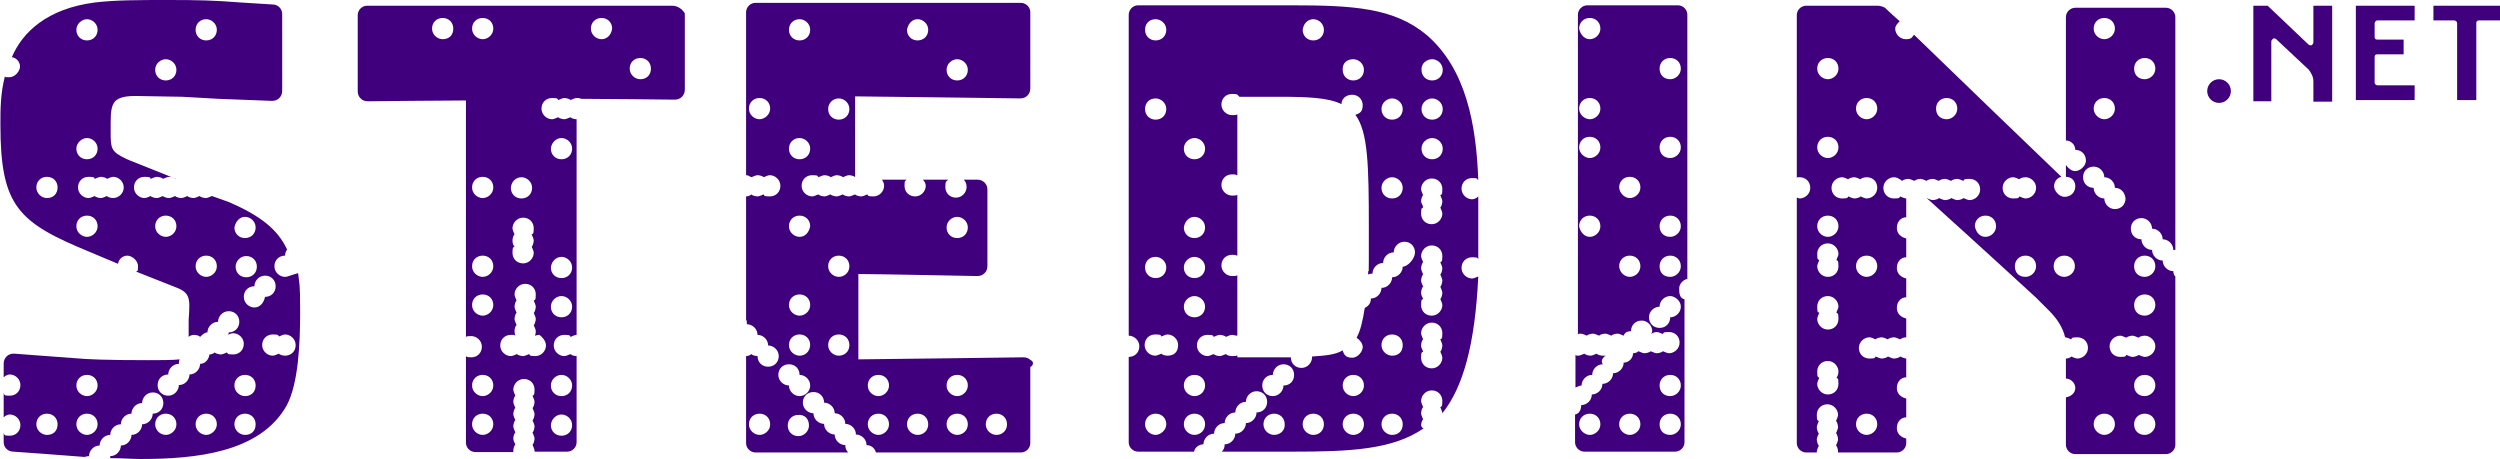
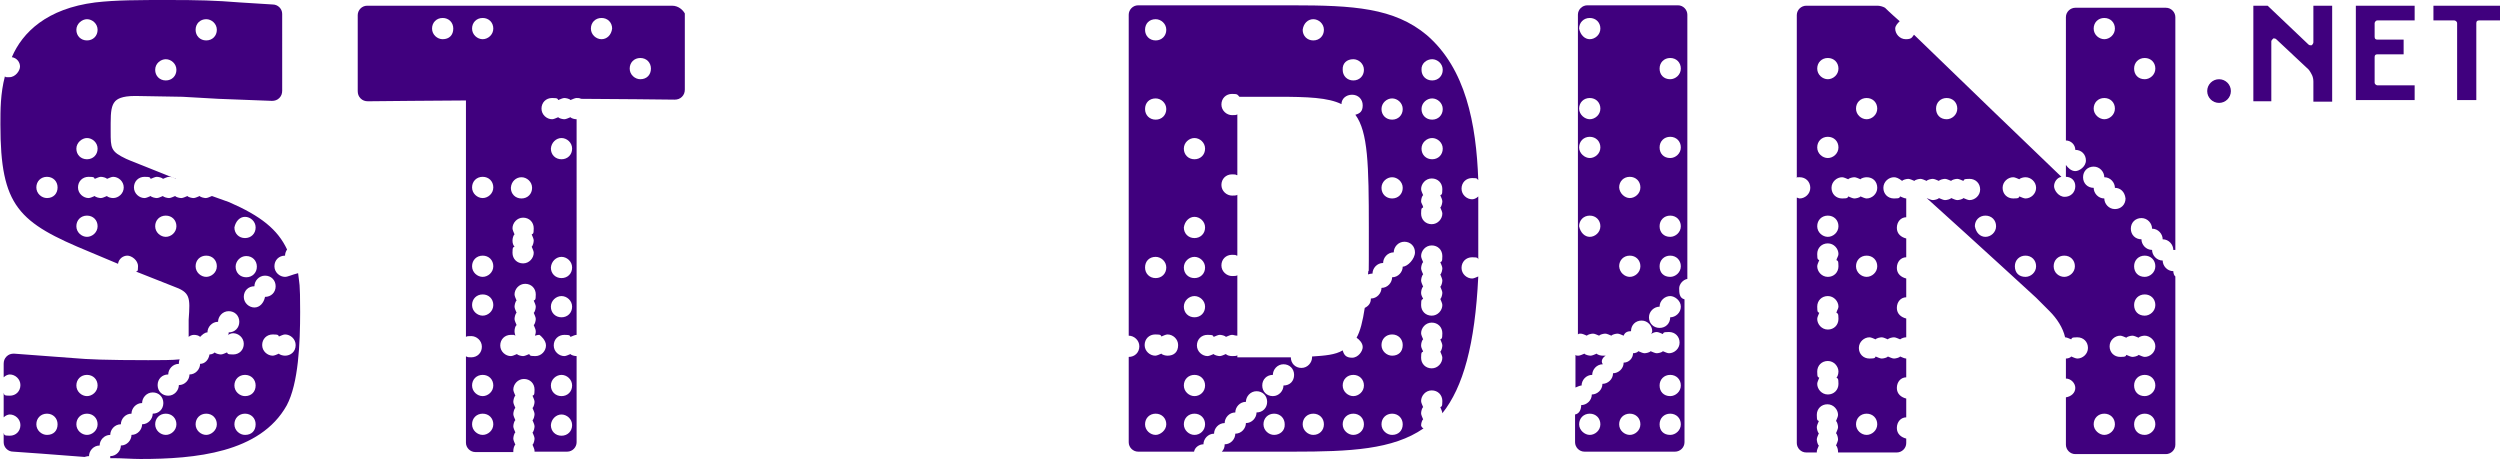
<svg xmlns="http://www.w3.org/2000/svg" version="1.1" viewBox="0 0 612.2 112.5">
  <defs>
    <style> .cls-1 { fill: #40007e; } </style>
  </defs>
  <g>
    <g id="Layer_1">
      <g>
        <g>
          <path class="cls-1" d="M612.2,1.4v3.6h-5.1c-.5,0-.7.2-.7.7v18.8h-4.7V5.7c0-.5-.5-.7-.7-.7h-5.1V1.4c-.2,0,16.3,0,16.3,0Z" />
          <path class="cls-1" d="M591.3,1.4v3.6h-9.1c-.5,0-.7.5-.7.7v3.3c0,.5.2.7.7.7h6.4v3.6h-6.4c-.5,0-.7.2-.7.7v6.2c0,.5.5.7.7.7h9.1v3.6h-14.4V1.4h14.4Z" />
          <path class="cls-1" d="M555.3,1.4c.2.2,10,9.5,10,9.5.2.2.5.2.7.2s.5-.5.5-.7V1.4h4.6v23.5h-4.6v-4.9c0-1.3-.5-2-1.1-2.9l-8-7.5c-.2-.2-.5-.2-.7-.2-.2.2-.5.5-.5.7v14.7h-4.4V1.4h3.5Z" />
        </g>
        <circle class="cls-1" cx="543.4" cy="22.3" r="2.9" />
        <path class="cls-1" d="M389.3,106.5c1.3,0,2.6-1.1,2.6-2.6s-1.1-2.6-2.6-2.6-2.6,1.1-2.6,2.6,1.4,2.6,2.6,2.6ZM399.1,106.5c1.3,0,2.6-1.1,2.6-2.6s-1.1-2.6-2.6-2.6-2.6,1.1-2.6,2.6c0,1.6,1.4,2.6,2.6,2.6ZM409,106.5c1.3,0,2.6-1.1,2.6-2.6s-1.1-2.6-2.6-2.6-2.6,1.1-2.6,2.6c0,1.6,1,2.6,2.6,2.6ZM409,97c1.3,0,2.6-1.1,2.6-2.6s-1.1-2.6-2.6-2.6-2.6,1.1-2.6,2.6c0,1.5,1,2.6,2.6,2.6ZM409,72.5c-1.3,0-2.6,1.1-2.6,2.6h0c-1.3,0-2.6,1.1-2.6,2.6s1.1,2.6,2.6,2.6,2.6-1.1,2.6-2.6h0c1.3,0,2.6-1.1,2.6-2.6s-1.5-2.6-2.6-2.6ZM399.1,67.8c1.3,0,2.6-1.1,2.6-2.6s-1.1-2.6-2.6-2.6-2.6,1.1-2.6,2.6c.1,1.6,1.4,2.6,2.6,2.6ZM409,67.8c1.3,0,2.6-1.1,2.6-2.6s-1.1-2.6-2.6-2.6-2.6,1.1-2.6,2.6c0,1.6,1,2.6,2.6,2.6ZM389.3,58c1.3,0,2.6-1.1,2.6-2.6s-1.1-2.6-2.6-2.6-2.6,1.1-2.6,2.6c.3,1.6,1.4,2.6,2.6,2.6ZM409,58c1.3,0,2.6-1.1,2.6-2.6s-1.1-2.6-2.6-2.6-2.6,1.1-2.6,2.6,1,2.6,2.6,2.6ZM399.1,48.5c1.3,0,2.6-1.1,2.6-2.6s-1.1-2.6-2.6-2.6-2.6,1.1-2.6,2.6c.1,1.5,1.4,2.6,2.6,2.6ZM389.3,38.7c1.3,0,2.6-1.1,2.6-2.6s-1.1-2.6-2.6-2.6-2.6,1.1-2.6,2.6,1.4,2.6,2.6,2.6ZM409,38.7c1.3,0,2.6-1.1,2.6-2.6s-1.1-2.6-2.6-2.6-2.6,1.1-2.6,2.6,1,2.6,2.6,2.6ZM389.3,29.2c1.3,0,2.6-1.1,2.6-2.6s-1.1-2.6-2.6-2.6-2.6,1.1-2.6,2.6,1.4,2.6,2.6,2.6ZM409,19.4c1.3,0,2.6-1.1,2.6-2.6s-1.1-2.6-2.6-2.6-2.6,1.1-2.6,2.6c0,1.5,1,2.6,2.6,2.6ZM389.3,9.6c1.3,0,2.6-1.1,2.6-2.6s-1.1-2.6-2.6-2.6-2.6,1.1-2.6,2.6c.3,1.6,1.4,2.6,2.6,2.6ZM393.2,87.1h-.7c-.5,0-1.3-.2-1.5-.5-.5.2-1.1.5-1.5.5s-1.3-.2-1.5-.5c-.5.2-1.1.5-1.5.5s-.5,0-.7-.2v8c.5-.2,1.1-.5,1.5-.5h0c0-1.3,1.1-2.6,2.6-2.6h0c0-1.3,1.1-2.6,2.6-2.6h0c-.6-.8,0-1.7.7-2.1ZM412.5,73.3v35c0,1.3-1.1,2.3-2.3,2.3h-22.2c-1.3,0-2.3-1.1-2.3-2.3v-6.8c1.1-.2,1.5-1.3,1.5-2.3h0c1.3,0,2.6-1.1,2.6-2.6h0c1.3,0,2.6-1.1,2.6-2.6h0c1.3,0,2.6-1.1,2.6-2.6h0c1.3,0,2.6-1.1,2.6-2.6h0c1.3,0,2.3-1.1,2.3-2.3.5,0,1.1-.2,1.3-.5.5.2,1.1.5,1.5.5s1.3-.2,1.5-.5c.5.2,1.1.5,1.5.5s1.3-.2,1.5-.5c.5.2,1.1.5,1.5.5,1.3,0,2.6-1.1,2.6-2.6s-1.1-2.6-2.6-2.6-1.3.2-1.5.5c-.5-.2-1.1-.5-1.5-.5s-1.1.2-1.3.5c0-.2.2-.5.2-.7,0-1.3-1.1-2.6-2.6-2.6s-2.6,1.1-2.6,2.6h0c-.7,0-1.5.2-1.8,1.1h0c-.5-.2-1.1-.5-1.5-.5s-1.3.2-1.5.5c-.5-.2-1.1-.5-1.5-.5s-1.3.2-1.5.5c-.5-.2-1.1-.5-1.5-.5s-1.3.2-1.5.5c-.5-.2-1.1-.5-1.5-.5s-.5,0-.7.2V3.6c0-1.3,1.1-2.3,2.3-2.3h22.2c1.3,0,2.3,1.1,2.3,2.3v64.7c-1.1.2-2,1.3-2,2.3s0,2.4,1.3,2.7Z" />
        <path class="cls-1" d="M348,104.2c0-.5.2-1.3.5-1.5-.2-.5-.5-1.1-.5-1.5s.2-1.3.5-1.5c-.2-.5-.5-1.1-.5-1.5,0-1.3,1.1-2.6,2.6-2.6s2.6,1.1,2.6,2.6-.2,1.3-.5,1.5c.2.5.5,1.1.5,1.5h0c5.1-6.4,8-16.8,8.8-33.5-.5.2-1.1.5-1.5.5-1.3,0-2.6-1.1-2.6-2.6s1.1-2.6,2.6-2.6,1.3.2,1.5.5v-15.4c-.5.5-1.1.7-1.5.7-1.3,0-2.6-1.1-2.6-2.6s1.1-2.6,2.6-2.6,1.1.2,1.5.5c-.5-13.9-3.1-27.3-12.6-35.5-8-6.7-18-7.3-33-7.3h-37.7c-1.3,0-2.3,1.1-2.3,2.3v78.6h0c1.3,0,2.6,1.1,2.6,2.6s-1.1,2.6-2.6,2.6h0v20.9c0,1.3,1.1,2.3,2.3,2.3h13.7c.2-1.1,1.3-1.8,2.3-1.8h0c0-1.3,1.1-2.6,2.6-2.6h0c0-1.3,1.1-2.6,2.6-2.6h0c0-1.3,1.1-2.6,2.6-2.6h0c0-1.3,1.1-2.6,2.6-2.6h0c0-1.3,1.1-2.6,2.6-2.6s2.6,1.1,2.6,2.6-1.1,2.6-2.6,2.6h0c0,1.3-1.1,2.6-2.6,2.6h0c0,1.3-1.1,2.6-2.6,2.6h0c0,1.3-1.1,2.6-2.6,2.6h0c0,.7-.2,1.3-.7,1.8h17.5c13.9,0,24.4-.5,31.9-5.7-.2,0-.6-.5-.6-.7ZM350.7,14.5c1.3,0,2.6,1.1,2.6,2.6s-1.1,2.6-2.6,2.6-2.6-1.1-2.6-2.6c-.1-1.6,1.3-2.6,2.6-2.6ZM350.7,24.1c1.3,0,2.6,1.1,2.6,2.6s-1.1,2.6-2.6,2.6-2.6-1.1-2.6-2.6,1.3-2.6,2.6-2.6ZM350.7,33.8c1.3,0,2.6,1.1,2.6,2.6s-1.1,2.6-2.6,2.6-2.6-1.1-2.6-2.6,1.3-2.6,2.6-2.6ZM348,49.3c0-.5.2-1.3.5-1.5-.2-.5-.5-1.1-.5-1.5,0-1.3,1.1-2.6,2.6-2.6s2.6,1.1,2.6,2.6-.2,1.3-.5,1.5c.2.5.5,1.1.5,1.5s-.2,1.3-.5,1.5c.2.5.5,1.1.5,1.5,0,1.3-1.1,2.6-2.6,2.6s-2.6-1.1-2.6-2.6.2-1.3.5-1.5c0-.5-.5-1-.5-1.5ZM348,71.7c0-.5.2-1.3.5-1.5-.2-.5-.5-1.1-.5-1.5s.2-1.3.5-1.5c-.2-.5-.5-1.1-.5-1.5s.2-1.3.5-1.5c-.2-.5-.5-1.1-.5-1.5,0-1.3,1.1-2.6,2.6-2.6s2.6,1.1,2.6,2.6-.2,1.3-.5,1.5c.2.5.5,1.1.5,1.5s-.2,1.3-.5,1.5c.2.5.5,1.1.5,1.5s-.2,1.3-.5,1.5c.2.5.5,1.1.5,1.5s-.2,1.3-.5,1.5c.2.5.5,1.1.5,1.5,0,1.3-1.1,2.6-2.6,2.6s-2.6-1.1-2.6-2.6.2-1.3.5-1.5c0-.2-.5-.7-.5-1.5ZM348,84.6c0-.5.2-1.3.5-1.5-.2-.5-.5-1.1-.5-1.5,0-1.3,1.1-2.6,2.6-2.6s2.6,1.1,2.6,2.6-.2,1.3-.5,1.5c.2.5.5,1.1.5,1.5s-.2,1.3-.5,1.5c.2.5.5,1.1.5,1.5,0,1.3-1.1,2.6-2.6,2.6s-2.6-1.1-2.6-2.6.2-1.3.5-1.5c0-.2-.5-.8-.5-1.5ZM340.9,24.1c1.3,0,2.6,1.1,2.6,2.6s-1.1,2.6-2.6,2.6-2.6-1.1-2.6-2.6,1.3-2.6,2.6-2.6ZM340.9,43.4c1.3,0,2.6,1.1,2.6,2.6s-1.1,2.6-2.6,2.6-2.6-1.1-2.6-2.6,1.3-2.6,2.6-2.6ZM331.4,14.5c1.3,0,2.6,1.1,2.6,2.6s-1.1,2.6-2.6,2.6-2.6-1.1-2.6-2.6c-.1-1.6,1-2.6,2.6-2.6ZM321.6,4.7c1.3,0,2.6,1.1,2.6,2.6s-1.1,2.6-2.6,2.6-2.6-1.1-2.6-2.6c.2-1.6,1.3-2.6,2.6-2.6ZM292.5,33.8c1.3,0,2.6,1.1,2.6,2.6s-1.1,2.6-2.6,2.6-2.6-1.1-2.6-2.6,1.3-2.6,2.6-2.6ZM292.5,53.1c1.3,0,2.6,1.1,2.6,2.6s-1.1,2.6-2.6,2.6-2.6-1.1-2.6-2.6c.2-1.5,1.3-2.6,2.6-2.6ZM292.5,62.9c1.3,0,2.6,1.1,2.6,2.6s-1.1,2.6-2.6,2.6-2.6-1.1-2.6-2.6c0-1.5,1.3-2.6,2.6-2.6ZM292.5,72.5c1.3,0,2.6,1.1,2.6,2.6s-1.1,2.6-2.6,2.6-2.6-1.1-2.6-2.6,1.3-2.6,2.6-2.6ZM283,4.7c1.3,0,2.6,1.1,2.6,2.6s-1.1,2.6-2.6,2.6-2.6-1.1-2.6-2.6,1-2.6,2.6-2.6ZM283,24.1c1.3,0,2.6,1.1,2.6,2.6s-1.1,2.6-2.6,2.6-2.6-1.1-2.6-2.6,1-2.6,2.6-2.6ZM283,62.9c1.3,0,2.6,1.1,2.6,2.6s-1.1,2.6-2.6,2.6-2.6-1.1-2.6-2.6c0-1.5,1-2.6,2.6-2.6ZM283,106.5c-1.3,0-2.6-1.1-2.6-2.6s1.1-2.6,2.6-2.6,2.6,1.1,2.6,2.6-1.5,2.6-2.6,2.6ZM285.9,87.1c-.5,0-1.3-.2-1.5-.5-.5.2-1.1.5-1.5.5-1.3,0-2.6-1.1-2.6-2.6s1.1-2.6,2.6-2.6,1.3.2,1.5.5c.5-.2,1.1-.5,1.5-.5,1.3,0,2.6,1.1,2.6,2.6,0,1.7-1,2.6-2.6,2.6ZM292.5,106.5c-1.3,0-2.6-1.1-2.6-2.6s1.1-2.6,2.6-2.6,2.6,1.1,2.6,2.6-1.2,2.6-2.6,2.6ZM292.5,97c-1.3,0-2.6-1.1-2.6-2.6s1.1-2.6,2.6-2.6,2.6,1.1,2.6,2.6-1.2,2.6-2.6,2.6ZM312,106.5c-1.3,0-2.6-1.1-2.6-2.6s1.1-2.6,2.6-2.6,2.6,1.1,2.6,2.6c.1,1.6-1.2,2.6-2.6,2.6ZM314.3,94.4h0c0,1.3-1.1,2.6-2.6,2.6s-2.6-1.1-2.6-2.6,1.1-2.6,2.6-2.6h0c0-1.3,1.1-2.6,2.6-2.6s2.6,1.1,2.6,2.6-1,2.6-2.6,2.6ZM321.6,106.5c-1.3,0-2.6-1.1-2.6-2.6s1.1-2.6,2.6-2.6,2.6,1.1,2.6,2.6-1.1,2.6-2.6,2.6ZM331.4,106.5c-1.3,0-2.6-1.1-2.6-2.6s1.1-2.6,2.6-2.6,2.6,1.1,2.6,2.6c0,1.6-1.3,2.6-2.6,2.6ZM331.4,97c-1.3,0-2.6-1.1-2.6-2.6s1.1-2.6,2.6-2.6,2.6,1.1,2.6,2.6c0,1.5-1.3,2.6-2.6,2.6ZM340.9,106.5c-1.3,0-2.6-1.1-2.6-2.6s1.1-2.6,2.6-2.6,2.6,1.1,2.6,2.6c0,1.6-1.1,2.6-2.6,2.6ZM340.9,87.1c-1.3,0-2.6-1.1-2.6-2.6s1.1-2.6,2.6-2.6,2.6,1.1,2.6,2.6c0,1.7-1.1,2.6-2.6,2.6ZM343.5,65.3h0c0,1.3-1.1,2.6-2.6,2.6h0c0,1.3-1.1,2.6-2.6,2.6h0c0,1.3-1.1,2.6-2.6,2.6h0c0,1.1-.5,1.8-1.5,2.3-.5,3.3-1.1,5.7-2,7.3.7.5,1.5,1.3,1.5,2.3s-1.1,2.6-2.6,2.6-2-.7-2.3-1.8c-1.8,1.1-4.4,1.3-7.5,1.5v.2c0,1.3-1.1,2.6-2.6,2.6s-2.6-1.1-2.6-2.6h-13.1v-.5c-.2.2-.7.2-1.3.2s-1.3-.2-1.5-.5c-.5.2-1.1.5-1.5.5s-1.3-.2-1.5-.5c-.5.2-1.1.5-1.5.5-1.3,0-2.6-1.1-2.6-2.6s1.1-2.6,2.6-2.6,1.3.2,1.5.5c.5-.2,1.1-.5,1.5-.5s1.3.2,1.5.5c.5-.2,1.1-.5,1.5-.5s.7.2,1.3.2v-14.8c-.2.2-.7.2-1.3.2-1.3,0-2.6-1.1-2.6-2.6s1.1-2.6,2.6-2.6.7.2,1.3.2v-14.9c-.2.2-.7.2-1.3.2-1.3,0-2.6-1.1-2.6-2.6s1.1-2.6,2.6-2.6.7.2,1.3.2v-14.9c-.2.2-.7.2-1.3.2-1.3,0-2.6-1.1-2.6-2.6s1.1-2.6,2.6-2.6,1.3.2,1.8.7h9.3c7.5,0,12.4.2,15.7,1.8,0-1.3,1.1-2.3,2.6-2.3s2.6,1.1,2.6,2.6-.7,2-1.8,2.3c3.1,4.2,3.3,12.2,3.3,27.8s0,8.2-.2,11.3c.2,0,.5-.2,1.1-.2h0c0-1.3,1.1-2.6,2.6-2.6h0c0-1.3,1.1-2.6,2.6-2.6h0c0-1.3,1.1-2.6,2.6-2.6s2.6,1.1,2.6,2.6c0,1.6-1.8,3.5-3,3.5Z" />
        <path class="cls-1" d="M164.6,1.4h-74.7c-1.3,0-2.3,1.1-2.3,2.3v18.6c0,.7.2,1.3.7,1.8s1.1.7,1.8.7c0,0,19.8-.2,24-.2v57.9c.2-.2.7-.2,1.3-.2,1.3,0,2.6,1.1,2.6,2.6s-1.1,2.6-2.6,2.6-.7-.2-1.3-.2v21.1c0,1.3,1.1,2.3,2.3,2.3h9.3v-.3c0-.5.2-1.3.5-1.5-.2-.5-.5-1.1-.5-1.5s.2-1.3.5-1.5c-.2-.5-.5-1.1-.5-1.5s.2-1.3.5-1.5c-.2-.5-.5-1.1-.5-1.5s.2-1.3.5-1.5c-.2-.5-.5-1.1-.5-1.5s.2-1.3.5-1.5c-.2-.5-.5-1.1-.5-1.5,0-1.3,1.1-2.6,2.6-2.6s2.6,1.1,2.6,2.6-.2,1.3-.5,1.5c.2.5.5,1.1.5,1.5s-.2,1.3-.5,1.5c.2.5.5,1.1.5,1.5s-.2,1.3-.5,1.5c.2.5.5,1.1.5,1.5s-.2,1.3-.5,1.5c.2.5.5,1.1.5,1.5s-.2,1.3-.5,1.5c.2.5.5,1.1.5,1.5v.2h8c1.3,0,2.3-1.1,2.3-2.3v-21.1h0c-.5,0-1.3-.2-1.5-.5-.5.2-1.1.5-1.5.5-1.3,0-2.6-1.1-2.6-2.6s1.1-2.6,2.6-2.6,1.3.2,1.5.5c.5-.2,1.1-.5,1.5-.5h0V29.2h0c-.5,0-1.3-.2-1.5-.5-.5.2-1.1.5-1.5.5s-1.3-.2-1.5-.5c-.5.2-1.1.5-1.5.5-1.3,0-2.6-1.1-2.6-2.6s1.1-2.6,2.6-2.6,1.3.2,1.5.5c.5-.2,1.1-.5,1.5-.5s1.3.2,1.5.5c.5-.2,1.1-.5,1.5-.5s.7,0,1.1.2c5.7,0,22.9.2,22.9.2.7,0,1.3-.2,1.8-.7s.7-1.1.7-1.8V3.3c-.5-.9-1.6-1.9-3.1-1.9ZM108.4,9.6c-1.3,0-2.6-1.1-2.6-2.6s1.1-2.6,2.6-2.6,2.6,1.1,2.6,2.6c0,1.6-1,2.6-2.6,2.6ZM137.5,33.8c1.3,0,2.6,1.1,2.6,2.6s-1.1,2.6-2.6,2.6-2.6-1.1-2.6-2.6c.1-1.5,1.3-2.6,2.6-2.6ZM137.5,62.9c1.3,0,2.6,1.1,2.6,2.6s-1.1,2.6-2.6,2.6-2.6-1.1-2.6-2.6c.1-1.5,1.3-2.6,2.6-2.6ZM137.5,72.5c1.3,0,2.6,1.1,2.6,2.6s-1.1,2.6-2.6,2.6-2.6-1.1-2.6-2.6,1.3-2.6,2.6-2.6ZM137.5,91.8c1.3,0,2.6,1.1,2.6,2.6s-1.1,2.6-2.6,2.6-2.6-1.1-2.6-2.6,1.3-2.6,2.6-2.6ZM137.5,101.5c1.3,0,2.6,1.1,2.6,2.6s-1.1,2.6-2.6,2.6-2.6-1.1-2.6-2.6c.1-1.5,1.3-2.6,2.6-2.6ZM127.7,43.4c1.3,0,2.6,1.1,2.6,2.6s-1.1,2.6-2.6,2.6-2.6-1.1-2.6-2.6c.1-1.6,1.3-2.6,2.6-2.6ZM125.5,58.9c0-.5.2-1.3.5-1.5-.2-.5-.5-1.1-.5-1.5,0-1.3,1.1-2.6,2.6-2.6s2.6,1.1,2.6,2.6-.2,1.3-.5,1.5c.2.5.5,1.1.5,1.5s-.2,1.3-.5,1.5c.2.5.5,1.1.5,1.5,0,1.3-1.1,2.6-2.6,2.6s-2.6-1.1-2.6-2.6.2-1.3.5-1.5c-.3-.3-.5-.8-.5-1.5ZM118.2,106.5c-1.3,0-2.6-1.1-2.6-2.6s1.1-2.6,2.6-2.6,2.6,1.1,2.6,2.6-1.3,2.6-2.6,2.6ZM118.2,97c-1.3,0-2.6-1.1-2.6-2.6s1.1-2.6,2.6-2.6,2.6,1.1,2.6,2.6-1.3,2.6-2.6,2.6ZM118.2,77.3c-1.3,0-2.6-1.1-2.6-2.6s1.1-2.6,2.6-2.6,2.6,1.1,2.6,2.6-1.3,2.6-2.6,2.6ZM118.2,67.8c-1.3,0-2.6-1.1-2.6-2.6s1.1-2.6,2.6-2.6,2.6,1.1,2.6,2.6-1.3,2.6-2.6,2.6ZM118.2,48.5c-1.3,0-2.6-1.1-2.6-2.6s1.1-2.6,2.6-2.6,2.6,1.1,2.6,2.6-1.3,2.6-2.6,2.6ZM118.2,9.6c-1.3,0-2.6-1.1-2.6-2.6s1.1-2.6,2.6-2.6,2.6,1.1,2.6,2.6-1.3,2.6-2.6,2.6ZM133.7,84.6c0,1.3-1.1,2.6-2.6,2.6s-1.3-.2-1.5-.5c-.5.2-1.1.5-1.5.5s-1.3-.2-1.5-.5c-.5.2-1.1.5-1.5.5-1.3,0-2.6-1.1-2.6-2.6s1.1-2.6,2.6-2.6.5,0,1.1.2c0-.2-.2-.5-.2-1.1s.2-1.3.5-1.5c-.2-.5-.5-1.1-.5-1.5s.2-1.3.5-1.5c-.2-.5-.5-1.1-.5-1.5s.2-1.3.5-1.5c-.2-.5-.5-1.1-.5-1.5,0-1.3,1.1-2.6,2.6-2.6s2.6,1.1,2.6,2.6-.2,1.3-.5,1.5c.2.5.5,1.1.5,1.5s-.2,1.3-.5,1.5c.2.5.5,1.1.5,1.5s-.2,1.3-.5,1.5c.2.5.5,1.1.5,1.5s0,.5-.2,1.1c.2,0,.5-.2,1.1-.2.3.2,1.6,1.3,1.6,2.6ZM147.3,9.6c-1.3,0-2.6-1.1-2.6-2.6s1.1-2.6,2.6-2.6,2.6,1.1,2.6,2.6c-.2,1.6-1.3,2.6-2.6,2.6ZM156.8,19.4c-1.3,0-2.6-1.1-2.6-2.6s1.1-2.6,2.6-2.6,2.6,1.1,2.6,2.6c0,1.5-1,2.6-2.6,2.6Z" />
-         <path class="cls-1" d="M252.4,88.2c-.5-.5-1.1-.7-1.8-.7,0,0-37.9.5-40.4.5v-20.9c4.2,0,29.1.5,29.1.5.7,0,1.3-.2,1.8-.7s.7-1.1.7-1.8v-18.6c0-.7-.2-1.3-.7-1.8s-1.1-.7-1.8-.7h-3.3c.5.5.7,1.1.7,1.8,0,1.3-1.1,2.6-2.6,2.6s-2.6-1.1-2.6-2.6.2-1.3.7-1.8h-6.2c.5.5.7,1.1.7,1.5,0,1.3-1.1,2.6-2.6,2.6s-2.6-1.1-2.6-2.6.2-1.1.5-1.5h-6c.2.5.5.7.5,1.5,0,1.3-1.1,2.6-2.6,2.6s-1.3-.2-1.5-.5c-.5.2-1.1.5-1.5.5s-1.3-.2-1.5-.5c-.5.2-1.1.5-1.5.5s-1.3-.2-1.5-.5c-.5.2-1.1.5-1.5.5s-1.3-.2-1.5-.5c-.5.2-1.1.5-1.5.5s-1.3-.2-1.5-.5c-.5.2-1.1.5-1.5.5-1.3,0-2.6-1.1-2.6-2.6s1.1-2.6,2.6-2.6,1.3.2,1.5.5c.5-.2,1.1-.5,1.5-.5s1.3.2,1.5.5c.5-.2,1.1-.5,1.5-.5s1.3.2,1.5.5c.5-.2,1.1-.5,1.5-.5s1.3.2,1.5.5h0v-19.8c2.6,0,40.4.5,40.4.5.7,0,1.3-.2,1.8-.7s.7-1.1.7-1.8V3c0-1.3-1.1-2.3-2.3-2.3h-65c-1.3,0-2.3,1.1-2.3,2.3v39.9c.5,0,.7.2,1.3.5.5-.2,1.1-.5,1.5-.5s1.3.2,1.5.5c.5-.2,1.1-.5,1.5-.5,1.3,0,2.6,1.1,2.6,2.6s-1.1,2.6-2.6,2.6-1.3-.2-1.5-.5c-.5.2-1.1.5-1.5.5s-1.3-.2-1.5-.5c-.2.2-.7.5-1.3.5v30.2c.2.2.2.7.2,1.1h0c1.3,0,2.6,1.1,2.6,2.6h0c1.3,0,2.6,1.1,2.6,2.6h0c1.3,0,2.6,1.1,2.6,2.6s-1.1,2.6-2.6,2.6-2.6-1.1-2.6-2.6h0c-.5,0-1.3-.2-1.5-.5-.2.2-.7.5-1.3.5v21.3c0,1.3,1.1,2.3,2.3,2.3h22.7c-.5-.5-.7-1.1-.7-1.8h0c-1.3,0-2.6-1.1-2.6-2.6h0c-1.3,0-2.6-1.1-2.6-2.6h0c-1.3,0-2.6-1.1-2.6-2.6h0c-1.3,0-2.6-1.1-2.6-2.6s1.1-2.6,2.6-2.6,2.6,1.1,2.6,2.6h0c1.3,0,2.6,1.1,2.6,2.6h0c1.3,0,2.6,1.1,2.6,2.6h0c1.3,0,2.6,1.1,2.6,2.6h0c1.3,0,2.6,1.1,2.6,2.6h0c1.1,0,2,.7,2.3,1.8h35.5c1.3,0,2.3-1.1,2.3-2.3v-18.6c1-.6.7-1.5.1-1.7ZM234.4,53.1c1.3,0,2.6,1.1,2.6,2.6s-1.1,2.6-2.6,2.6-2.6-1.1-2.6-2.6,1.3-2.6,2.6-2.6ZM234.4,14.5c1.3,0,2.6,1.1,2.6,2.6s-1.1,2.6-2.6,2.6-2.6-1.1-2.6-2.6,1.3-2.6,2.6-2.6ZM224.7,4.7c1.3,0,2.6,1.1,2.6,2.6s-1.1,2.6-2.6,2.6-2.6-1.1-2.6-2.6c.3-1.6,1.3-2.6,2.6-2.6ZM205.4,24.1c1.3,0,2.6,1.1,2.6,2.6s-1.1,2.6-2.6,2.6-2.6-1.1-2.6-2.6,1.2-2.6,2.6-2.6ZM186,29.2c-1.3,0-2.6-1.1-2.6-2.6s1.1-2.6,2.6-2.6,2.6,1.1,2.6,2.6-1.4,2.6-2.6,2.6ZM186,106.5c-1.3,0-2.6-1.1-2.6-2.6s1.1-2.6,2.6-2.6,2.6,1.1,2.6,2.6c0,1.6-1.4,2.6-2.6,2.6ZM195.8,4.7c1.3,0,2.6,1.1,2.6,2.6s-1.1,2.6-2.6,2.6-2.6-1.1-2.6-2.6,1.1-2.6,2.6-2.6ZM195.8,33.8c1.3,0,2.6,1.1,2.6,2.6s-1.1,2.6-2.6,2.6-2.6-1.1-2.6-2.6,1.1-2.6,2.6-2.6ZM198.1,104.2c0,1.3-1.1,2.6-2.6,2.6s-2.6-1.1-2.6-2.6,1.1-2.6,2.6-2.6c1.6-.1,2.6,1,2.6,2.6ZM195.8,97c-1.3,0-2.6-1.1-2.6-2.6h0c-1.3,0-2.6-1.1-2.6-2.6s1.1-2.6,2.6-2.6,2.6,1.1,2.6,2.6h0c1.3,0,2.6,1.1,2.6,2.6,0,1.5-1.3,2.6-2.6,2.6ZM195.8,87.1c-1.3,0-2.6-1.1-2.6-2.6s1.1-2.6,2.6-2.6,2.6,1.1,2.6,2.6c-.1,1.7-1.3,2.6-2.6,2.6ZM195.8,77.3c-1.3,0-2.6-1.1-2.6-2.6s1.1-2.6,2.6-2.6,2.6,1.1,2.6,2.6-1.3,2.6-2.6,2.6ZM195.8,58c-1.3,0-2.6-1.1-2.6-2.6s1.1-2.6,2.6-2.6,2.6,1.1,2.6,2.6c-.3,1.6-1.3,2.6-2.6,2.6ZM205.4,87.1c-1.3,0-2.6-1.1-2.6-2.6s1.1-2.6,2.6-2.6,2.6,1.1,2.6,2.6c0,1.7-1.3,2.6-2.6,2.6ZM205.4,67.8c-1.3,0-2.6-1.1-2.6-2.6s1.1-2.6,2.6-2.6,2.6,1.1,2.6,2.6c0,1.6-1.3,2.6-2.6,2.6ZM215.1,106.5c-1.3,0-2.6-1.1-2.6-2.6s1.1-2.6,2.6-2.6,2.6,1.1,2.6,2.6-1.3,2.6-2.6,2.6ZM215.1,97c-1.3,0-2.6-1.1-2.6-2.6s1.1-2.6,2.6-2.6,2.6,1.1,2.6,2.6-1.3,2.6-2.6,2.6ZM224.7,106.5c-1.3,0-2.6-1.1-2.6-2.6s1.1-2.6,2.6-2.6,2.6,1.1,2.6,2.6-1.1,2.6-2.6,2.6ZM234.4,106.5c-1.3,0-2.6-1.1-2.6-2.6s1.1-2.6,2.6-2.6,2.6,1.1,2.6,2.6c0,1.6-1.3,2.6-2.6,2.6ZM234.4,97c-1.3,0-2.6-1.1-2.6-2.6s1.1-2.6,2.6-2.6,2.6,1.1,2.6,2.6c0,1.5-1.3,2.6-2.6,2.6ZM244,106.5c-1.3,0-2.6-1.1-2.6-2.6s1.1-2.6,2.6-2.6,2.6,1.1,2.6,2.6-1.1,2.6-2.6,2.6Z" />
        <path class="cls-1" d="M69.8,67.8c-1.3,0-2.6-1.1-2.6-2.6s1.1-2.6,2.6-2.6h0c0-.5.2-1.1.5-1.5-2.3-4.9-6.4-8.2-14.2-11.6l-4.2-1.5c-.5.2-1.1.5-1.5.5s-1.3-.2-1.5-.5c-.5.2-1.1.5-1.5.5s-1.3-.2-1.5-.5c-.5.2-1.1.5-1.5.5s-1.3-.2-1.5-.5c-.5.2-1.1.5-1.5.5s-1.3-.2-1.5-.5c-.5.2-1.1.5-1.5.5s-1.3-.2-1.5-.5c-.5.2-1.1.5-1.5.5-1.3,0-2.6-1.1-2.6-2.6s1.1-2.6,2.6-2.6,1.3.2,1.5.5c.5-.2,1.1-.5,1.5-.5s1.3.2,1.5.5c.5-.2,1.1-.5,1.5-.5s1.3.2,1.5.5h.2c-8.2-3.3-11.6-4.6-12.2-4.9-3.8-1.8-3.8-2.6-3.8-6.7v-2c0-2.9.2-4.4,1.1-5.4.5-.5,1.5-1.3,4.9-1.3l11.6.2,8.8.5,13.1.5c.7,0,1.3-.2,1.8-.7s.7-1.1.7-1.8V3.4c0-1.3-1.1-2.3-2.3-2.3l-8-.5C52.6.1,48.5,0,41.3,0S28.4,0,23.3.6C11.5,2.1,5.5,7.9,2.9,14c1.3.2,2,1.3,2,2.3s-1.1,2.6-2.6,2.6-.7,0-1.1-.2C.1,22.9.1,26.9.1,30.5c0,20.1,4.4,24,21.9,31.2l6.9,2.9c.2-1.3,1.3-2,2.3-2s2.6,1.1,2.6,2.6-.2,1.1-.5,1.3l9.1,3.6c4.2,1.5,4.2,2.6,3.8,8.2v4.2c.2-.2.7-.5,1.3-.5s1.3.2,1.5.5h0c.5-.5,1.1-1.1,1.8-1.1h0c0-1.3,1.1-2.6,2.6-2.6h0c0-1.3,1.1-2.6,2.6-2.6s2.6,1.1,2.6,2.6-1.1,2.6-2.6,2.6h0c0,.2,0,.5-.2.7.2-.2.7-.5,1.3-.5,1.3,0,2.6,1.1,2.6,2.6s-1.1,2.6-2.6,2.6-1.3-.2-1.5-.5c-.5.2-1.1.5-1.5.5s-1.3-.2-1.5-.5c-.2.2-.7.5-1.3.5-.2,1.3-1.1,2.3-2.3,2.3h0c0,1.3-1.1,2.6-2.6,2.6h0c0,1.3-1.1,2.6-2.6,2.6h0c0,1.3-1.1,2.6-2.6,2.6s-2.6-1.1-2.6-2.6,1.1-2.6,2.6-2.6h0c0-1.3,1.1-2.6,2.6-2.6h0c0-.2,0-.7.2-1.1-1.8.2-4.6.2-7.7.2-10.3,0-14.9-.2-18.2-.5l-14.7-1.1c-.7,0-1.3.2-1.8.7s-.7,1.1-.7,1.8v3.3c.5-.5,1.1-.7,1.5-.7,1.3,0,2.6,1.1,2.6,2.6s-1.1,2.6-2.6,2.6-1.3-.2-1.5-.7v6c.5-.5,1.1-.7,1.5-.7,1.3,0,2.6,1.1,2.6,2.6s-1.1,2.6-2.6,2.6-1.3-.2-1.5-.7v2.3c0,1.3,1.1,2.3,2.3,2.3,2.9.2,10,.7,17.5,1.3.2,0,.5-.2,1.1-.2h0c0-1.3,1.1-2.6,2.6-2.6h0c0-1.3,1.1-2.6,2.6-2.6h0c0-1.3,1.1-2.6,2.6-2.6h0c0-1.3,1.1-2.6,2.6-2.6h0c0-1.3,1.1-2.6,2.6-2.6h0c0-1.3,1.1-2.6,2.6-2.6s2.6,1.1,2.6,2.6-1.1,2.6-2.6,2.6h0c0,1.3-1.1,2.6-2.6,2.6h0c0,1.3-1.1,2.6-2.6,2.6h0c0,1.3-1.1,2.6-2.6,2.6h0c0,1.3-1.1,2.6-2.6,2.6h0v.5h.7c2.3,0,4.6.2,6.7.2,13.4,0,29.3-1.5,35.8-13.1h0c2.9-5.4,3.3-15.3,3.3-22.9s-.2-6.7-.5-9.5c-1.6.4-2.5.9-3.2.9ZM50.5,4.7c1.3,0,2.6,1.1,2.6,2.6s-1.1,2.6-2.6,2.6-2.6-1.1-2.6-2.6,1.1-2.6,2.6-2.6ZM40.6,14.5c1.3,0,2.6,1.1,2.6,2.6s-1.1,2.6-2.6,2.6-2.6-1.1-2.6-2.6c0-1.6,1.4-2.6,2.6-2.6ZM21.3,4.7c1.3,0,2.6,1.1,2.6,2.6s-1.1,2.6-2.6,2.6-2.6-1.1-2.6-2.6,1.4-2.6,2.6-2.6ZM21.3,33.8c1.3,0,2.6,1.1,2.6,2.6s-1.1,2.6-2.6,2.6-2.6-1.1-2.6-2.6c0-1.5,1.4-2.6,2.6-2.6ZM11.5,48.5c-1.3,0-2.6-1.1-2.6-2.6s1.1-2.6,2.6-2.6,2.6,1.1,2.6,2.6-1,2.6-2.6,2.6ZM21.3,58c-1.3,0-2.6-1.1-2.6-2.6s1.1-2.6,2.6-2.6,2.6,1.1,2.6,2.6-1.3,2.6-2.6,2.6ZM27.7,48.5c-.5,0-1.3-.2-1.5-.5-.5.2-1.1.5-1.5.5s-1.3-.2-1.5-.5c-.5.2-1.1.5-1.5.5-1.3,0-2.6-1.1-2.6-2.6s1.1-2.6,2.6-2.6,1.3.2,1.5.5c.5-.2,1.1-.5,1.5-.5s1.3.2,1.5.5c.5-.2,1.1-.5,1.5-.5,1.3,0,2.6,1.1,2.6,2.6,0,1.5-1.3,2.6-2.6,2.6ZM40.6,58c-1.3,0-2.6-1.1-2.6-2.6s1.1-2.6,2.6-2.6,2.6,1.1,2.6,2.6-1.3,2.6-2.6,2.6ZM50.5,67.8c-1.3,0-2.6-1.1-2.6-2.6s1.1-2.6,2.6-2.6,2.6,1.1,2.6,2.6c0,1.6-1.4,2.6-2.6,2.6ZM11.5,106.5c-1.3,0-2.6-1.1-2.6-2.6s1.1-2.6,2.6-2.6,2.6,1.1,2.6,2.6c0,1.6-1,2.6-2.6,2.6ZM21.3,106.5c-1.3,0-2.6-1.1-2.6-2.6s1.1-2.6,2.6-2.6,2.6,1.1,2.6,2.6-1.3,2.6-2.6,2.6ZM21.3,97c-1.3,0-2.6-1.1-2.6-2.6s1.1-2.6,2.6-2.6,2.6,1.1,2.6,2.6-1.3,2.6-2.6,2.6ZM40.6,106.5c-1.3,0-2.6-1.1-2.6-2.6s1.1-2.6,2.6-2.6,2.6,1.1,2.6,2.6-1.3,2.6-2.6,2.6ZM50.5,106.5c-1.3,0-2.6-1.1-2.6-2.6s1.1-2.6,2.6-2.6,2.6,1.1,2.6,2.6-1.4,2.6-2.6,2.6ZM60,53.1c1.3,0,2.6,1.1,2.6,2.6s-1.1,2.6-2.6,2.6-2.6-1.1-2.6-2.6c.3-1.5,1.3-2.6,2.6-2.6ZM57.7,65.3c0-1.3,1.1-2.6,2.6-2.6s2.6,1.1,2.6,2.6-1.1,2.6-2.6,2.6-2.6-1.1-2.6-2.6ZM60,106.5c-1.3,0-2.6-1.1-2.6-2.6s1.1-2.6,2.6-2.6,2.6,1.1,2.6,2.6c0,1.6-1,2.6-2.6,2.6ZM60,97c-1.3,0-2.6-1.1-2.6-2.6s1.1-2.6,2.6-2.6,2.6,1.1,2.6,2.6c0,1.5-1,2.6-2.6,2.6ZM62.3,75.3c-1.3,0-2.6-1.1-2.6-2.6s1.1-2.6,2.6-2.6h0c0-1.3,1.1-2.6,2.6-2.6s2.6,1.1,2.6,2.6-1.1,2.6-2.6,2.6h0c-.3,1.5-1.3,2.6-2.6,2.6ZM69.8,87.1c-.5,0-1.3-.2-1.5-.5-.5.2-1.1.5-1.5.5-1.3,0-2.6-1.1-2.6-2.6s1.1-2.6,2.6-2.6,1.3.2,1.5.5c.5-.2,1.1-.5,1.5-.5,1.3,0,2.6,1.1,2.6,2.6,0,1.7-1.3,2.6-2.6,2.6Z" />
        <path class="cls-1" d="M457.1,106.5c1.3,0,2.6-1.1,2.6-2.6s-1.1-2.6-2.6-2.6-2.6,1.1-2.6,2.6,1.3,2.6,2.6,2.6ZM515.3,106.5c1.3,0,2.6-1.1,2.6-2.6s-1.1-2.6-2.6-2.6-2.6,1.1-2.6,2.6,1.4,2.6,2.6,2.6ZM525.2,106.5c1.3,0,2.6-1.1,2.6-2.6s-1.1-2.6-2.6-2.6-2.6,1.1-2.6,2.6,1,2.6,2.6,2.6ZM450.2,91c0-1.3-1.1-2.6-2.6-2.6s-2.6,1.1-2.6,2.6.2,1.3.5,1.5c-.2.5-.5,1.1-.5,1.5,0,1.3,1.1,2.6,2.6,2.6s2.6-1.1,2.6-2.6-.2-1.3-.5-1.5c.1,0,.5-.7.5-1.5ZM525.2,97c1.3,0,2.6-1.1,2.6-2.6s-1.1-2.6-2.6-2.6-2.6,1.1-2.6,2.6,1,2.6,2.6,2.6ZM525.2,82.2c-.5,0-1.3.2-1.5.5-.5-.2-1.1-.5-1.5-.5s-1.3.2-1.5.5c-.5-.2-1.1-.5-1.5-.5-1.3,0-2.6,1.1-2.6,2.6s1.1,2.6,2.6,2.6,1.3-.2,1.5-.5c.5.2,1.1.5,1.5.5s1.3-.2,1.5-.5c.5.2,1.1.5,1.5.5,1.3,0,2.6-1.1,2.6-2.6,0-1.5-1.4-2.6-2.6-2.6ZM450.2,75.1c0-1.3-1.1-2.6-2.6-2.6s-2.6,1.1-2.6,2.6.2,1.3.5,1.5c-.2.5-.5,1.1-.5,1.5,0,1.3,1.1,2.6,2.6,2.6s2.6-1.1,2.6-2.6-.2-1.3-.5-1.5c.1-.6.5-1,.5-1.5ZM525.2,77.3c1.3,0,2.6-1.1,2.6-2.6s-1.1-2.6-2.6-2.6-2.6,1.1-2.6,2.6,1,2.6,2.6,2.6ZM450.2,62.2c0-1.3-1.1-2.6-2.6-2.6s-2.6,1.1-2.6,2.6.2,1.3.5,1.5c-.2.5-.5,1.1-.5,1.5,0,1.3,1.1,2.6,2.6,2.6s2.6-1.1,2.6-2.6-.2-1.3-.5-1.5c.1-.5.5-1,.5-1.5ZM457.1,67.8c1.3,0,2.6-1.1,2.6-2.6s-1.1-2.6-2.6-2.6-2.6,1.1-2.6,2.6,1.3,2.6,2.6,2.6ZM496,67.8c1.3,0,2.6-1.1,2.6-2.6s-1.1-2.6-2.6-2.6-2.6,1.1-2.6,2.6c0,1.6,1,2.6,2.6,2.6ZM505.5,67.8c1.3,0,2.6-1.1,2.6-2.6s-1.1-2.6-2.6-2.6-2.6,1.1-2.6,2.6c0,1.6,1.3,2.6,2.6,2.6ZM525.2,67.8c1.3,0,2.6-1.1,2.6-2.6s-1.1-2.6-2.6-2.6-2.6,1.1-2.6,2.6,1,2.6,2.6,2.6ZM447.6,58c1.3,0,2.6-1.1,2.6-2.6s-1.1-2.6-2.6-2.6-2.6,1.1-2.6,2.6,1.3,2.6,2.6,2.6ZM486.2,58c1.3,0,2.6-1.1,2.6-2.6s-1.1-2.6-2.6-2.6-2.6,1.1-2.6,2.6c.3,1.6,1.3,2.6,2.6,2.6ZM457.1,43.4c-.5,0-1.3.2-1.5.5-.5-.2-1.1-.5-1.5-.5s-1.3.2-1.5.5c-.5-.2-1.1-.5-1.5-.5-1.3,0-2.6,1.1-2.6,2.6s1.1,2.6,2.6,2.6,1.3-.2,1.5-.5c.5.2,1.1.5,1.5.5s1.3-.2,1.5-.5c.5.2,1.1.5,1.5.5,1.3,0,2.6-1.1,2.6-2.6s-1-2.6-2.6-2.6ZM496,43.4c-.5,0-1.3.2-1.5.5-.5-.2-1.1-.5-1.5-.5-1.3,0-2.6,1.1-2.6,2.6s1.1,2.6,2.6,2.6,1.3-.2,1.5-.5c.5.2,1.1.5,1.5.5,1.3,0,2.6-1.1,2.6-2.6s-1.3-2.6-2.6-2.6ZM517.9,46h0c0-1.3-1.1-2.6-2.6-2.6h0c0-1.3-1.1-2.6-2.6-2.6s-2.6,1.1-2.6,2.6,1.1,2.6,2.6,2.6h0c0,1.3,1.1,2.6,2.6,2.6h0c0,1.3,1.1,2.6,2.6,2.6s2.6-1.1,2.6-2.6c-.2-1.7-1.3-2.6-2.6-2.6ZM447.6,38.7c1.3,0,2.6-1.1,2.6-2.6s-1.1-2.6-2.6-2.6-2.6,1.1-2.6,2.6,1.3,2.6,2.6,2.6ZM457.1,29.2c1.3,0,2.6-1.1,2.6-2.6s-1.1-2.6-2.6-2.6-2.6,1.1-2.6,2.6,1.3,2.6,2.6,2.6ZM476.7,29.2c1.3,0,2.6-1.1,2.6-2.6s-1.1-2.6-2.6-2.6-2.6,1.1-2.6,2.6,1,2.6,2.6,2.6ZM515.3,29.2c1.3,0,2.6-1.1,2.6-2.6s-1.1-2.6-2.6-2.6-2.6,1.1-2.6,2.6,1.4,2.6,2.6,2.6ZM447.6,19.4c1.3,0,2.6-1.1,2.6-2.6s-1.1-2.6-2.6-2.6-2.6,1.1-2.6,2.6,1.3,2.6,2.6,2.6ZM525.2,19.4c1.3,0,2.6-1.1,2.6-2.6s-1.1-2.6-2.6-2.6-2.6,1.1-2.6,2.6,1,2.6,2.6,2.6ZM515.3,9.6c1.3,0,2.6-1.1,2.6-2.6s-1.1-2.6-2.6-2.6-2.6,1.1-2.6,2.6c0,1.6,1.4,2.6,2.6,2.6ZM463.8,43.4c-1.3,0-2.6,1.1-2.6,2.6s1.1,2.6,2.6,2.6,1.3-.2,1.5-.5c.5.2,1.1.5,1.5.5v4.6c-1.3,0-2.3,1.1-2.3,2.6s1.1,2.3,2.3,2.6v4.6c-1.3,0-2.3,1.1-2.3,2.6s1.1,2.3,2.3,2.6v4.6c-1.3,0-2.3,1.1-2.3,2.6s1.1,2.3,2.3,2.6v4.6c-.5,0-1.1.2-1.5.5-.5-.2-1.1-.5-1.5-.5s-1.3.2-1.5.5c-.5-.2-1.1-.5-1.5-.5s-1.3.2-1.5.5c-.5-.2-1.1-.5-1.5-.5-1.3,0-2.6,1.1-2.6,2.6s1.1,2.6,2.6,2.6,1.3-.2,1.5-.5c.5.2,1.1.5,1.5.5s1.3-.2,1.5-.5c.5.2,1.1.5,1.5.5s1.3-.2,1.5-.5c.5.2,1.1.5,1.5.5v4.6c-1.3,0-2.3,1.1-2.3,2.6s1.1,2.3,2.3,2.6v4.6c-1.3,0-2.3,1.1-2.3,2.6s1.1,2.3,2.3,2.6v1.1c0,1.3-1.1,2.3-2.3,2.3h-14.4v-.2c0-.5-.2-1.3-.5-1.5.2-.5.5-1.1.5-1.5s-.2-1.3-.5-1.5c.2-.5.5-1.1.5-1.5s-.2-1.3-.5-1.5c.2-.5.5-1.1.5-1.5,0-1.3-1.1-2.6-2.6-2.6s-2.6,1.1-2.6,2.6.2,1.3.5,1.5c-.2.5-.5,1.1-.5,1.5s.2,1.3.5,1.5c-.2.5-.5,1.1-.5,1.5s.2,1.3.5,1.5c-.2.5-.5,1.1-.5,1.5v.2h-2.6c-1.3,0-2.3-1.1-2.3-2.3v-60.1c.2,0,.5.2.7.2,1.3,0,2.6-1.1,2.6-2.6s-1.1-2.6-2.6-2.6-.5,0-.7.2V3.7c0-1.3,1.1-2.3,2.3-2.3h17.5c.5,0,1.3.2,1.8.5,0,0,1.3,1.3,3.6,3.3-.5.5-1.1,1.1-1.1,1.8,0,1.3,1.1,2.6,2.6,2.6s1.5-.5,2-1.1c10.3,10,29.1,28.1,36.1,34.8-1.1.2-1.8,1.3-1.8,2.3s1.1,2.6,2.6,2.6,2.6-1.1,2.6-2.6-1.1-2.3-2.3-2.3v-2.9c.5.7,1.3,1.5,2.3,1.5s2.6-1.1,2.6-2.6-1.1-2.6-2.6-2.6h0c0-1.3-1.1-2.3-2.3-2.3V4.2c0-1.3,1.1-2.3,2.3-2.3h22.2c1.3,0,2.3,1.1,2.3,2.3v57h-.5c0-1.3-1.1-2.6-2.6-2.6h0c0-1.3-1.1-2.6-2.6-2.6h0c0-1.3-1.1-2.6-2.6-2.6s-2.6,1.1-2.6,2.6,1.1,2.6,2.6,2.6h0c0,1.3,1.1,2.6,2.6,2.6h0c0,1.3,1.1,2.6,2.6,2.6h0c0,1.3,1.1,2.6,2.6,2.6h0c0,.5.2,1.1.5,1.3v41.2c0,1.3-1.1,2.3-2.3,2.3h-22.2c-1.3,0-2.3-1.1-2.3-2.3v-11.6c1.3-.2,2.3-1.1,2.3-2.3s-1.1-2.3-2.3-2.3v-4.9c.5,0,1.1-.2,1.3-.5.5.2,1.1.5,1.5.5,1.3,0,2.6-1.1,2.6-2.6s-1.1-2.6-2.6-2.6-1.3.2-1.5.5c-.5-.2-1.1-.5-1.5-.5h0c-.5-2.3-2-4.6-3.8-6.4l-3.3-3.3s-13.7-12.6-26.8-24.4c.5.2,1.1.5,1.5.5s1.3-.2,1.5-.5c.5.2,1.1.5,1.5.5s1.3-.2,1.5-.5c.5.2,1.1.5,1.5.5s1.3-.2,1.5-.5c.5.2,1.1.5,1.5.5,1.3,0,2.6-1.1,2.6-2.6s-1.1-2.6-2.6-2.6-1.3.2-1.5.5c-.5-.2-1.1-.5-1.5-.5s-1.3.2-1.5.5c-.5-.2-1.1-.5-1.5-.5s-1.3.2-1.5.5c-.5-.2-1.1-.5-1.5-.5s-1.3.2-1.5.5c-.5-.2-1.1-.5-1.5-.5s-1.3.2-1.5.5c-.5-.2-1.1-.5-1.5-.5s-1.3.2-1.5.5c-.9-.7-1.5-.9-2-.9Z" />
      </g>
    </g>
  </g>
</svg>